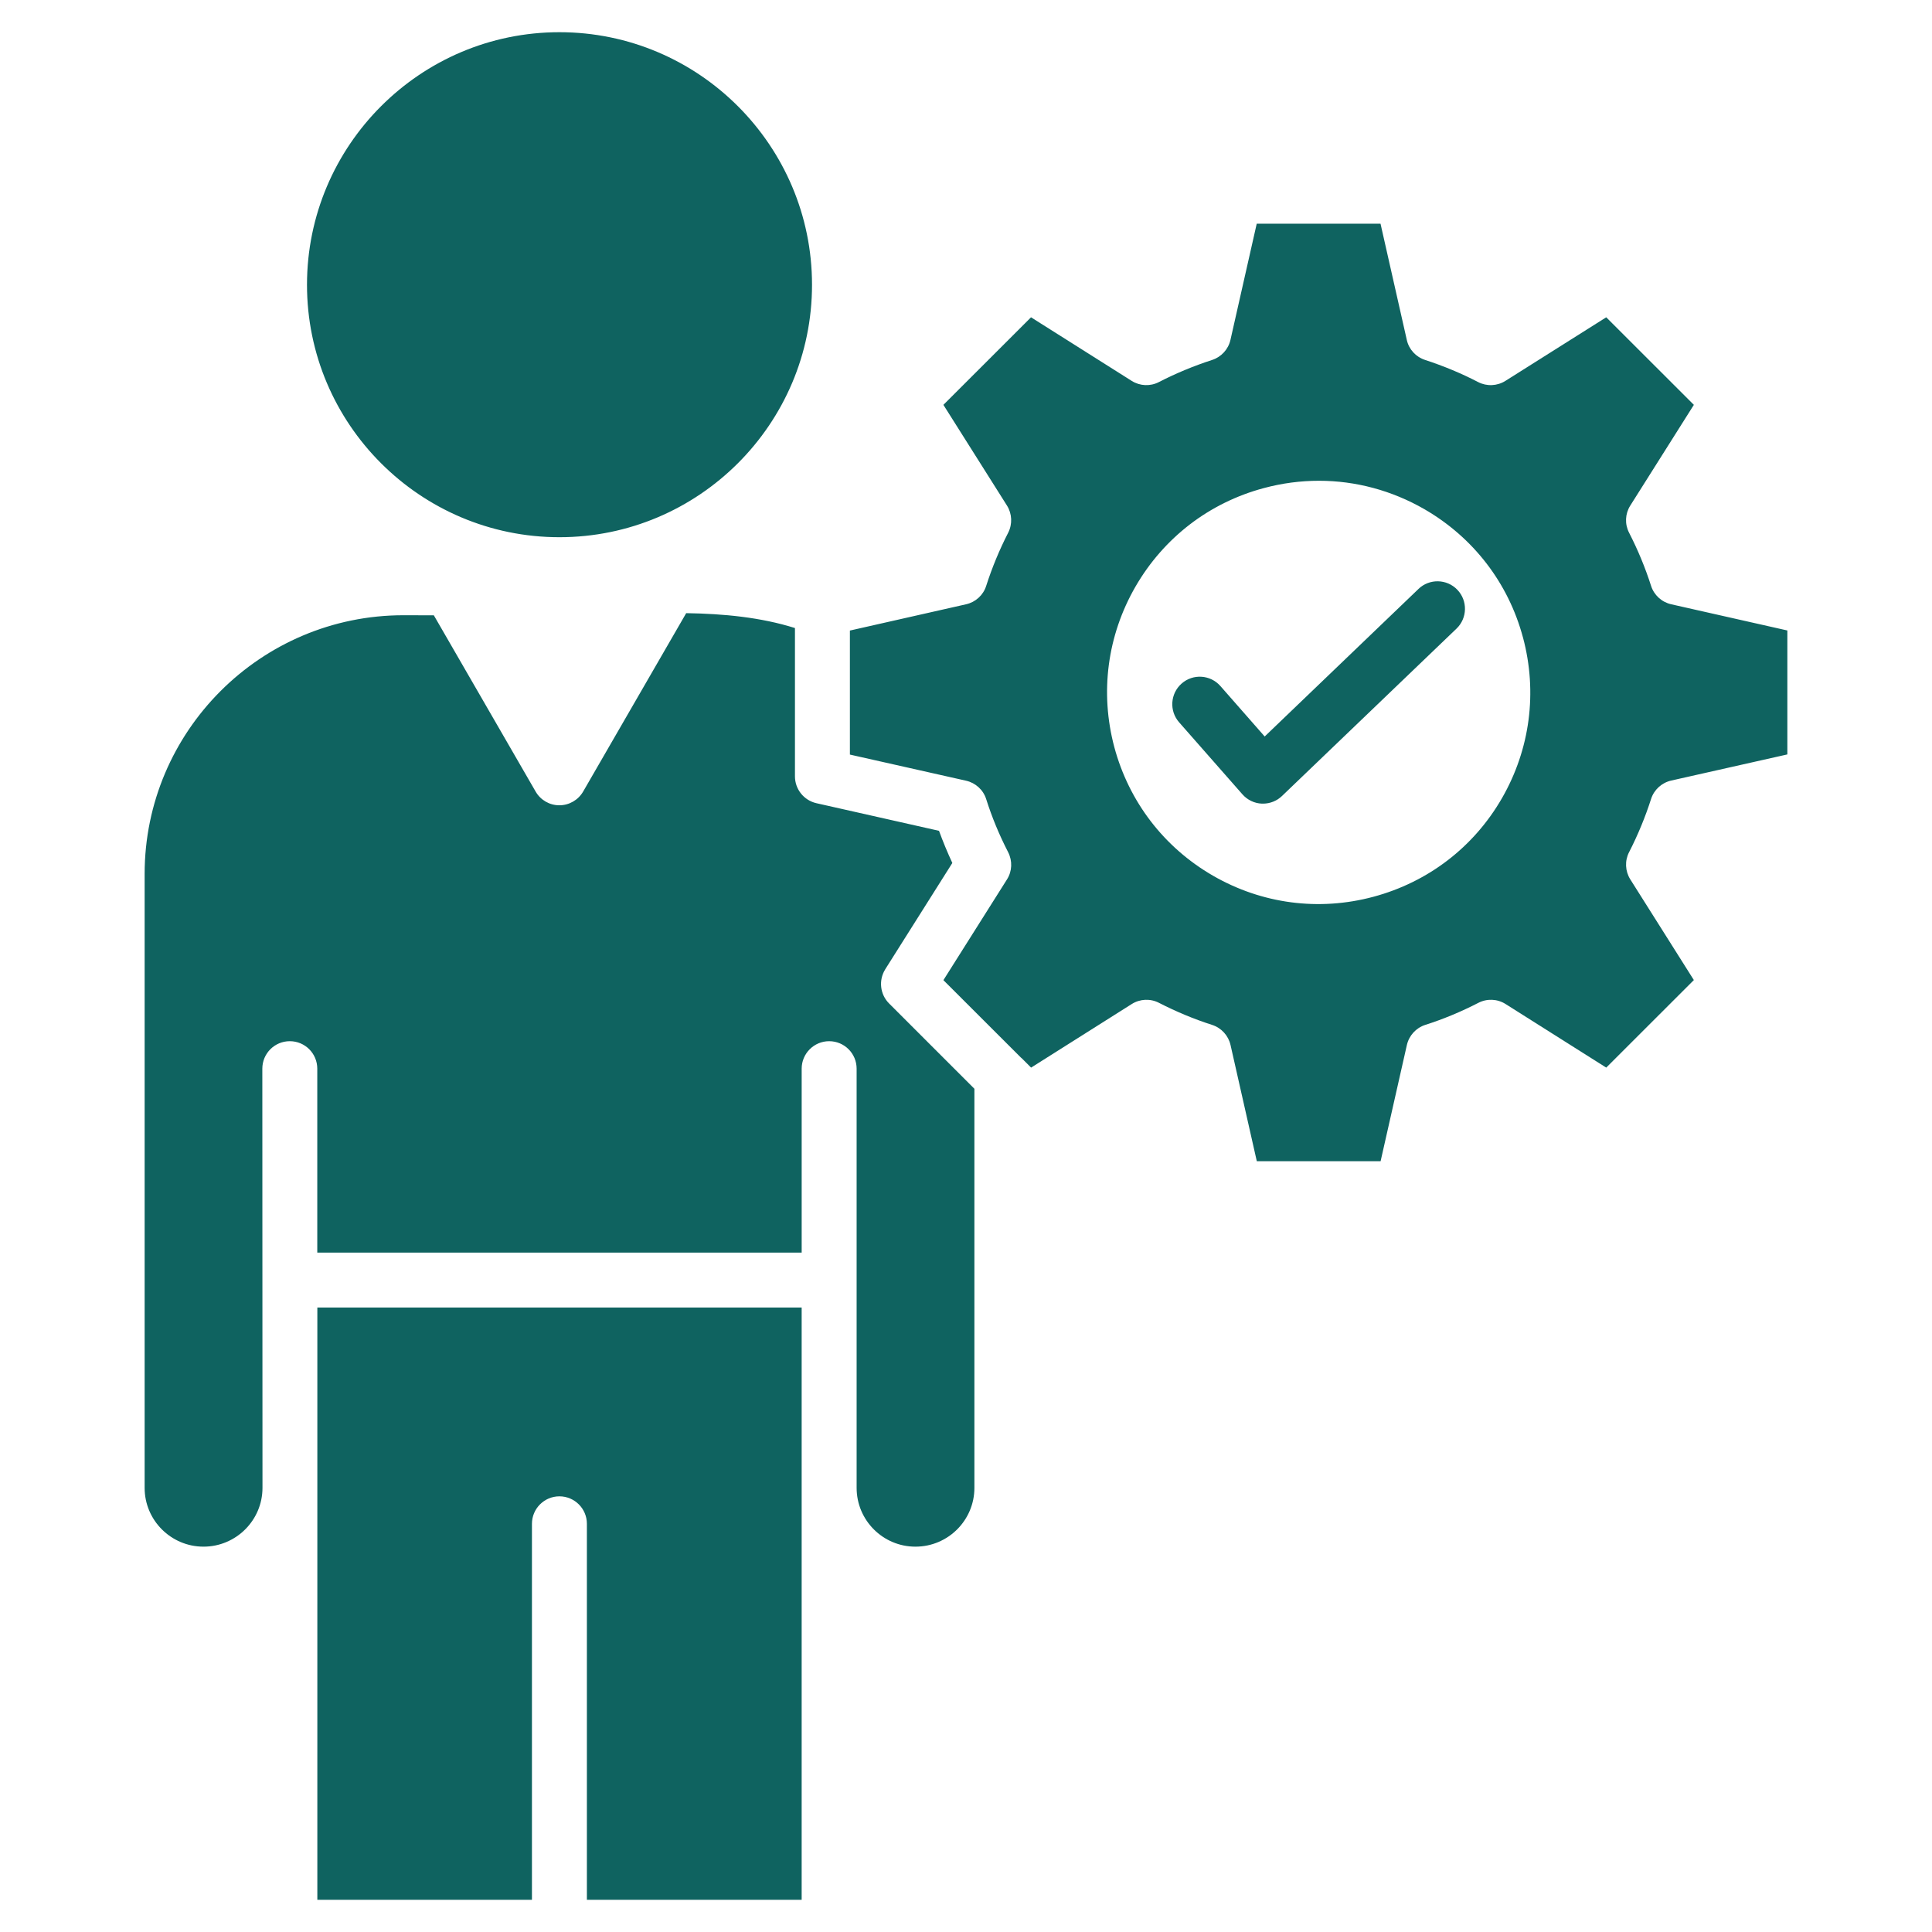
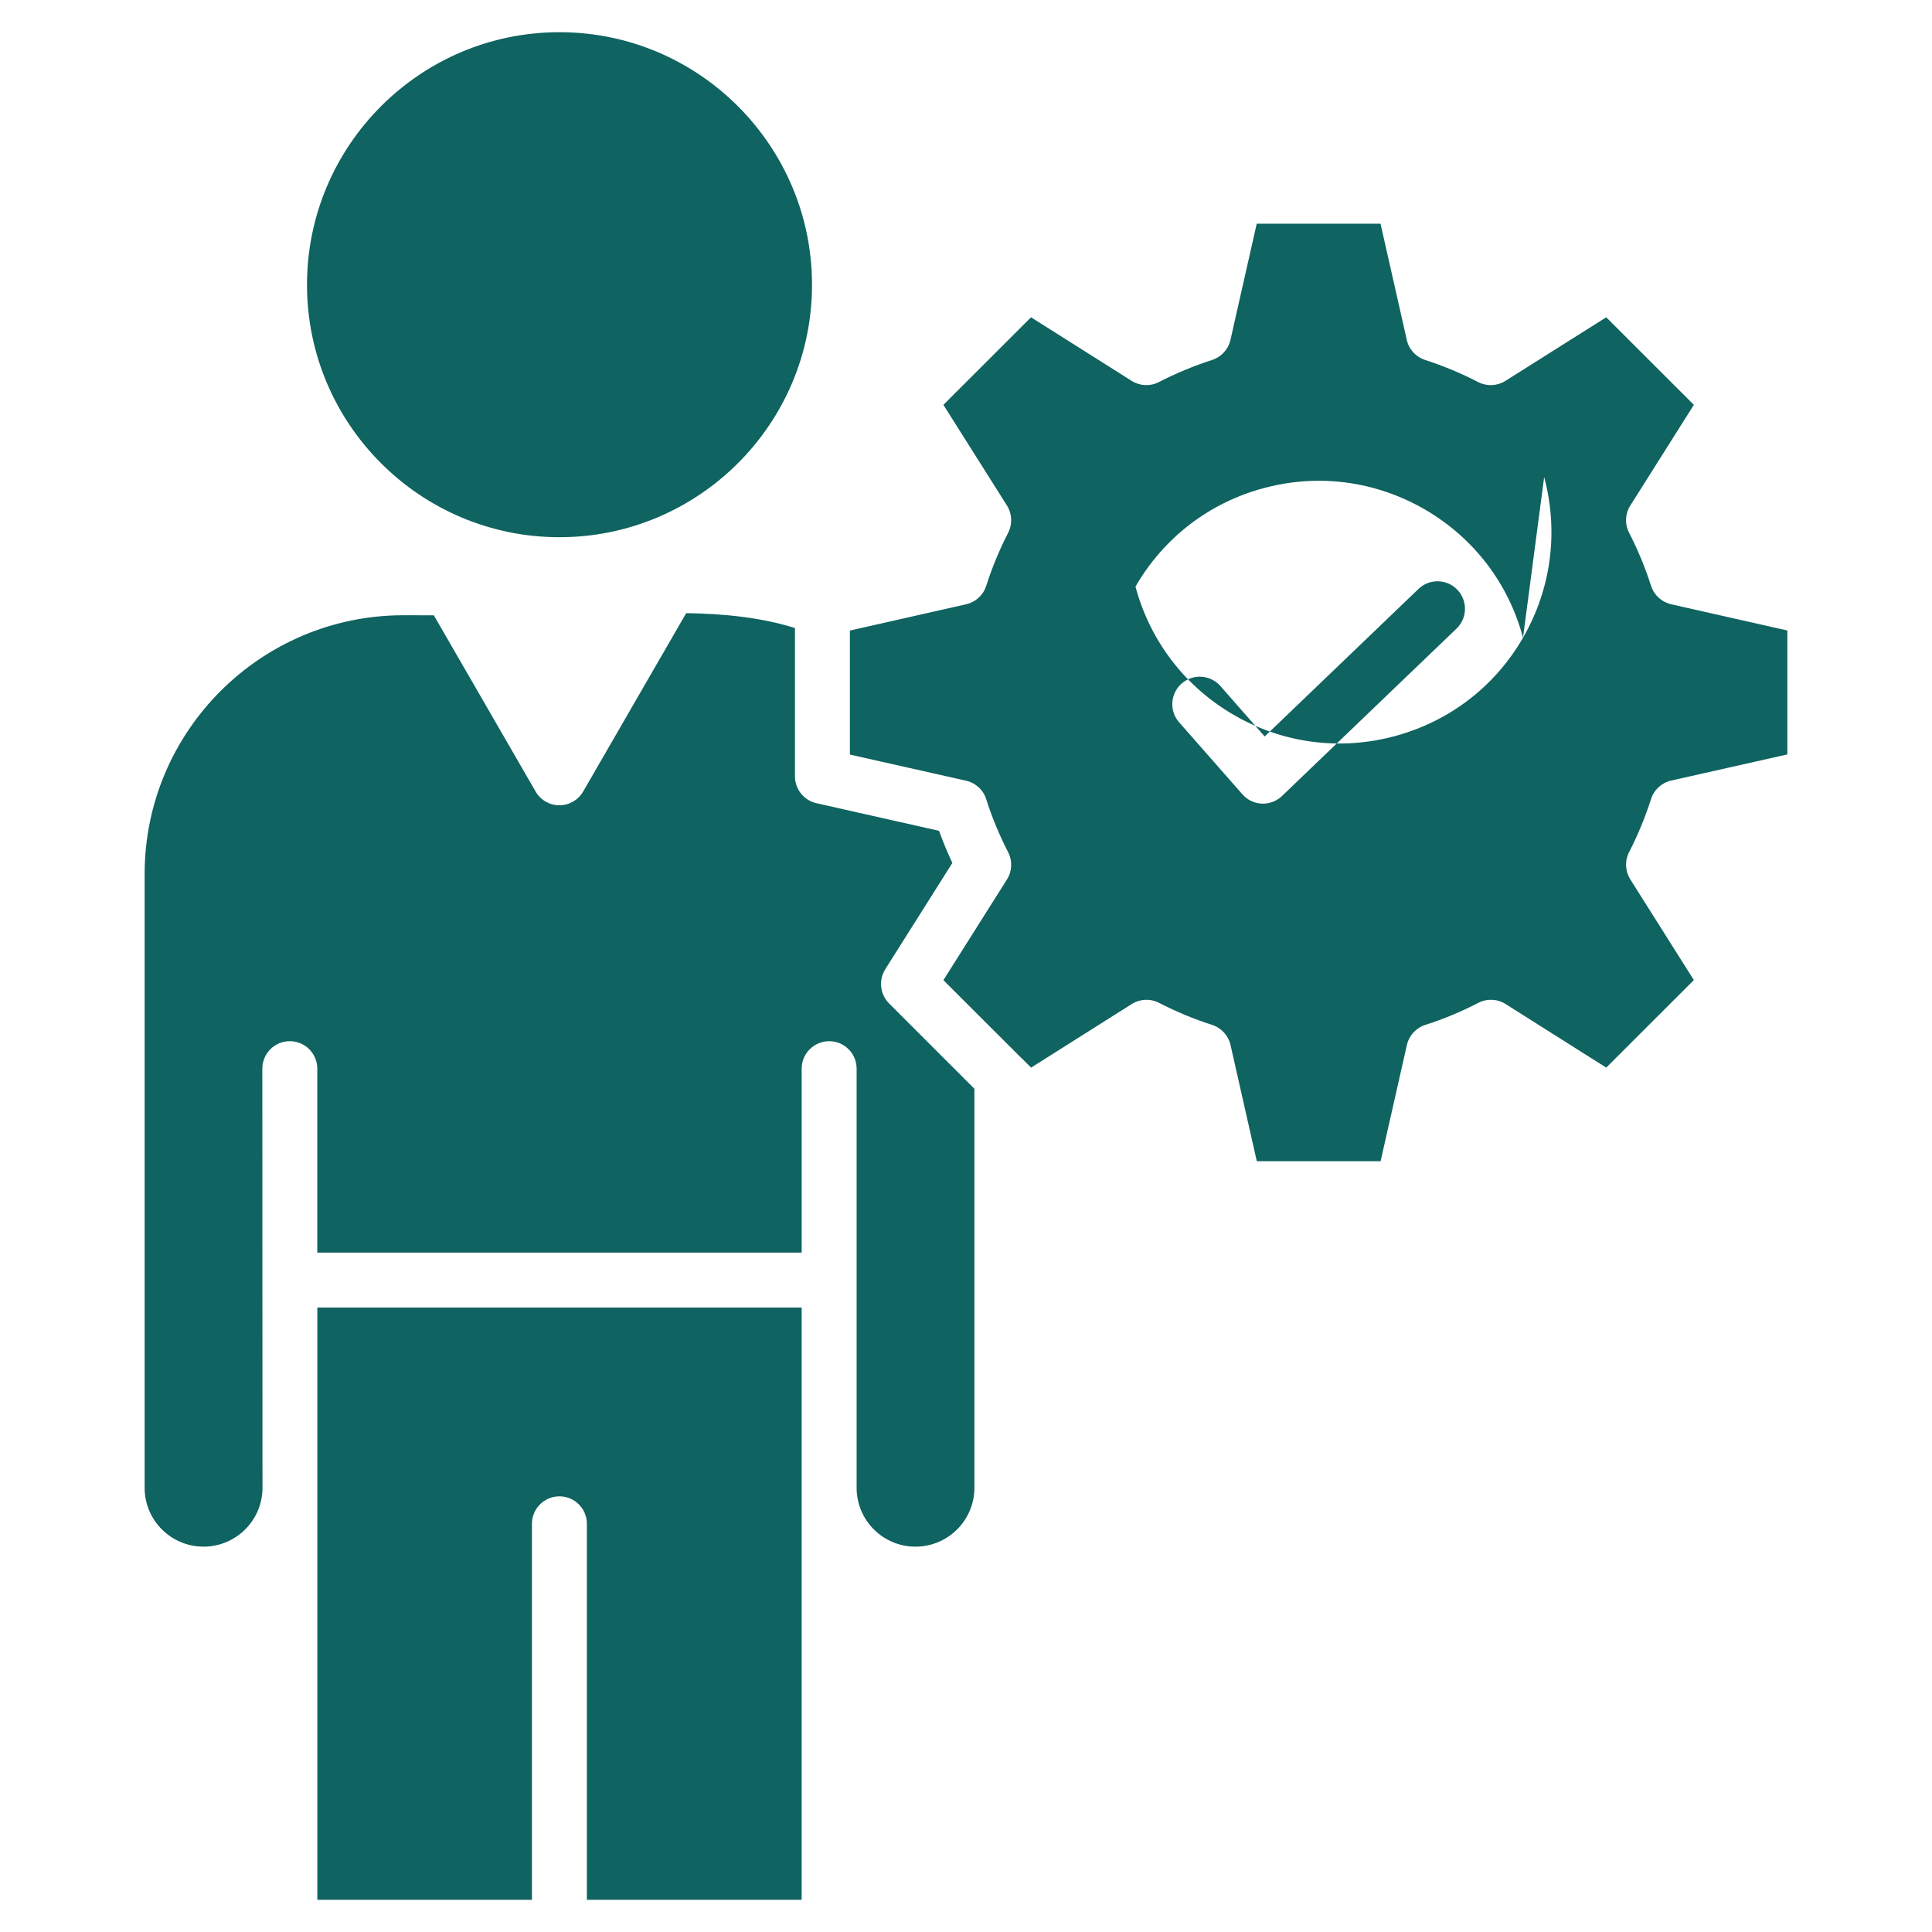
<svg xmlns="http://www.w3.org/2000/svg" version="1.0" id="Calque_1" x="0px" y="0px" width="150px" height="150px" viewBox="0 0 150 150" style="enable-background:new 0 0 150 150;" xml:space="preserve">
  <style type="text/css">
	.st0{fill:#0F6360;}
</style>
-   <path class="st0" d="M24.639,101.517h37.602V147.5H45.566v-29.192  c0-1.179-0.959-2.133-2.133-2.133c-1.179,0-2.133,0.959-2.133,2.133V147.5H24.638  L24.639,101.517z M68.726,75.26l5.213-8.259c-0.381-0.821-0.728-1.659-1.035-2.497  l-9.519-2.144c-0.971-0.22-1.665-1.087-1.665-2.081V48.761  c-2.664-0.838-5.531-1.11-8.444-1.156l-7.999,13.848  c-0.381,0.659-1.087,1.069-1.849,1.069c-0.763,0-1.462-0.405-1.844-1.069  l-7.901-13.68l-2.364-0.006c-11.08,0-20.09,9.016-20.09,20.09v47.659  c0,2.52,2.052,4.566,4.572,4.566s4.578-2.046,4.578-4.566l-0.012-32.545  c0-1.179,0.954-2.133,2.133-2.133s2.133,0.954,2.133,2.133v14.281H62.242v-14.281  c0-1.179,0.959-2.133,2.133-2.133c1.179,0,2.133,0.954,2.133,2.133v32.545  c0,2.52,2.046,4.566,4.566,4.566c2.526,0,4.578-2.046,4.578-4.566V84.532  l-6.624-6.624c-0.705-0.705-0.826-1.803-0.301-2.647L68.726,75.26z   M43.434,41.709c10.814,0,19.611-8.791,19.611-19.599  C63.045,11.297,54.248,2.5,43.434,2.5c-10.808,0-19.599,8.797-19.599,19.611  C23.835,32.918,32.626,41.709,43.434,41.709z M110.131,45.726L98.19,57.181  L94.751,53.263c-0.78-0.884-2.127-0.971-3.011-0.191  c-0.884,0.78-0.971,2.127-0.191,3.011l4.913,5.589  c0.387,0.439,0.931,0.699,1.508,0.722h0.092c0.549,0,1.081-0.214,1.474-0.595  l13.547-12.993c0.85-0.815,0.879-2.167,0.064-3.017  c-0.815-0.85-2.167-0.879-3.017-0.064L110.131,45.726z M126.482,66.162  c-0.347,0.67-0.306,1.474,0.092,2.11l4.936,7.82L124.708,82.889l-7.814-4.936  c-0.636-0.405-1.445-0.439-2.115-0.092c-1.335,0.688-2.722,1.266-4.121,1.711  c-0.717,0.231-1.26,0.826-1.428,1.561l-2.04,9.022h-9.612l-2.04-9.022  c-0.168-0.734-0.711-1.329-1.433-1.561c-1.393-0.445-2.78-1.023-4.121-1.711  c-0.67-0.347-1.474-0.312-2.115,0.092l-7.814,4.936l-0.717-0.717l-0.081-0.069  l-6.011-6.005l4.936-7.82c0.405-0.636,0.433-1.439,0.092-2.11  c-0.694-1.347-1.266-2.734-1.705-4.121c-0.225-0.722-0.826-1.266-1.561-1.433  l-9.022-2.029v-9.629l9.022-2.04c0.74-0.168,1.335-0.711,1.561-1.433  c0.445-1.387,1.017-2.78,1.705-4.121c0.341-0.67,0.306-1.474-0.092-2.11  l-4.936-7.82l6.803-6.797l7.814,4.936c0.642,0.405,1.445,0.439,2.115,0.092  c1.3-0.67,2.688-1.248,4.132-1.717c0.711-0.231,1.254-0.821,1.422-1.555  l2.04-9.022h9.612l2.04,9.022c0.162,0.734,0.705,1.324,1.422,1.555  c1.451,0.474,2.838,1.052,4.115,1.717c0.67,0.347,1.48,0.312,2.121-0.092  l7.826-4.936l6.803,6.797l-4.936,7.82c-0.405,0.636-0.439,1.439-0.092,2.11  c0.688,1.341,1.26,2.728,1.705,4.121c0.231,0.722,0.826,1.266,1.566,1.433  l9.016,2.034v9.623l-9.016,2.029c-0.74,0.168-1.335,0.711-1.566,1.433  c-0.445,1.393-1.017,2.78-1.705,4.127L126.482,66.162z M118.246,49.505  c-1.133-4.237-3.855-7.774-7.652-9.97c-2.531-1.456-5.34-2.208-8.184-2.208  c-1.428,0-2.861,0.185-4.277,0.566c-2.121,0.566-4.069,1.532-5.756,2.826  c-1.688,1.3-3.121,2.925-4.219,4.826c-2.191,3.797-2.774,8.224-1.641,12.467  c1.139,4.237,3.855,7.779,7.658,9.976c3.797,2.191,8.224,2.774,12.461,1.636  c4.242-1.139,7.785-3.849,9.976-7.652c2.185-3.797,2.768-8.224,1.636-12.467  L118.246,49.505z" />
+   <path class="st0" d="M24.639,101.517h37.602V147.5H45.566v-29.192  c0-1.179-0.959-2.133-2.133-2.133c-1.179,0-2.133,0.959-2.133,2.133V147.5H24.638  L24.639,101.517z M68.726,75.26l5.213-8.259c-0.381-0.821-0.728-1.659-1.035-2.497  l-9.519-2.144c-0.971-0.22-1.665-1.087-1.665-2.081V48.761  c-2.664-0.838-5.531-1.11-8.444-1.156l-7.999,13.848  c-0.381,0.659-1.087,1.069-1.849,1.069c-0.763,0-1.462-0.405-1.844-1.069  l-7.901-13.68l-2.364-0.006c-11.08,0-20.09,9.016-20.09,20.09v47.659  c0,2.52,2.052,4.566,4.572,4.566s4.578-2.046,4.578-4.566l-0.012-32.545  c0-1.179,0.954-2.133,2.133-2.133s2.133,0.954,2.133,2.133v14.281H62.242v-14.281  c0-1.179,0.959-2.133,2.133-2.133c1.179,0,2.133,0.954,2.133,2.133v32.545  c0,2.52,2.046,4.566,4.566,4.566c2.526,0,4.578-2.046,4.578-4.566V84.532  l-6.624-6.624c-0.705-0.705-0.826-1.803-0.301-2.647L68.726,75.26z   M43.434,41.709c10.814,0,19.611-8.791,19.611-19.599  C63.045,11.297,54.248,2.5,43.434,2.5c-10.808,0-19.599,8.797-19.599,19.611  C23.835,32.918,32.626,41.709,43.434,41.709z M110.131,45.726L98.19,57.181  L94.751,53.263c-0.78-0.884-2.127-0.971-3.011-0.191  c-0.884,0.78-0.971,2.127-0.191,3.011l4.913,5.589  c0.387,0.439,0.931,0.699,1.508,0.722h0.092c0.549,0,1.081-0.214,1.474-0.595  l13.547-12.993c0.85-0.815,0.879-2.167,0.064-3.017  c-0.815-0.85-2.167-0.879-3.017-0.064L110.131,45.726z M126.482,66.162  c-0.347,0.67-0.306,1.474,0.092,2.11l4.936,7.82L124.708,82.889l-7.814-4.936  c-0.636-0.405-1.445-0.439-2.115-0.092c-1.335,0.688-2.722,1.266-4.121,1.711  c-0.717,0.231-1.26,0.826-1.428,1.561l-2.04,9.022h-9.612l-2.04-9.022  c-0.168-0.734-0.711-1.329-1.433-1.561c-1.393-0.445-2.78-1.023-4.121-1.711  c-0.67-0.347-1.474-0.312-2.115,0.092l-7.814,4.936l-0.717-0.717l-0.081-0.069  l-6.011-6.005l4.936-7.82c0.405-0.636,0.433-1.439,0.092-2.11  c-0.694-1.347-1.266-2.734-1.705-4.121c-0.225-0.722-0.826-1.266-1.561-1.433  l-9.022-2.029v-9.629l9.022-2.04c0.74-0.168,1.335-0.711,1.561-1.433  c0.445-1.387,1.017-2.78,1.705-4.121c0.341-0.67,0.306-1.474-0.092-2.11  l-4.936-7.82l6.803-6.797l7.814,4.936c0.642,0.405,1.445,0.439,2.115,0.092  c1.3-0.67,2.688-1.248,4.132-1.717c0.711-0.231,1.254-0.821,1.422-1.555  l2.04-9.022h9.612l2.04,9.022c0.162,0.734,0.705,1.324,1.422,1.555  c1.451,0.474,2.838,1.052,4.115,1.717c0.67,0.347,1.48,0.312,2.121-0.092  l7.826-4.936l6.803,6.797l-4.936,7.82c-0.405,0.636-0.439,1.439-0.092,2.11  c0.688,1.341,1.26,2.728,1.705,4.121c0.231,0.722,0.826,1.266,1.566,1.433  l9.016,2.034v9.623l-9.016,2.029c-0.74,0.168-1.335,0.711-1.566,1.433  c-0.445,1.393-1.017,2.78-1.705,4.127L126.482,66.162z M118.246,49.505  c-1.133-4.237-3.855-7.774-7.652-9.97c-2.531-1.456-5.34-2.208-8.184-2.208  c-1.428,0-2.861,0.185-4.277,0.566c-2.121,0.566-4.069,1.532-5.756,2.826  c-1.688,1.3-3.121,2.925-4.219,4.826c1.139,4.237,3.855,7.779,7.658,9.976c3.797,2.191,8.224,2.774,12.461,1.636  c4.242-1.139,7.785-3.849,9.976-7.652c2.185-3.797,2.768-8.224,1.636-12.467  L118.246,49.505z" />
</svg>